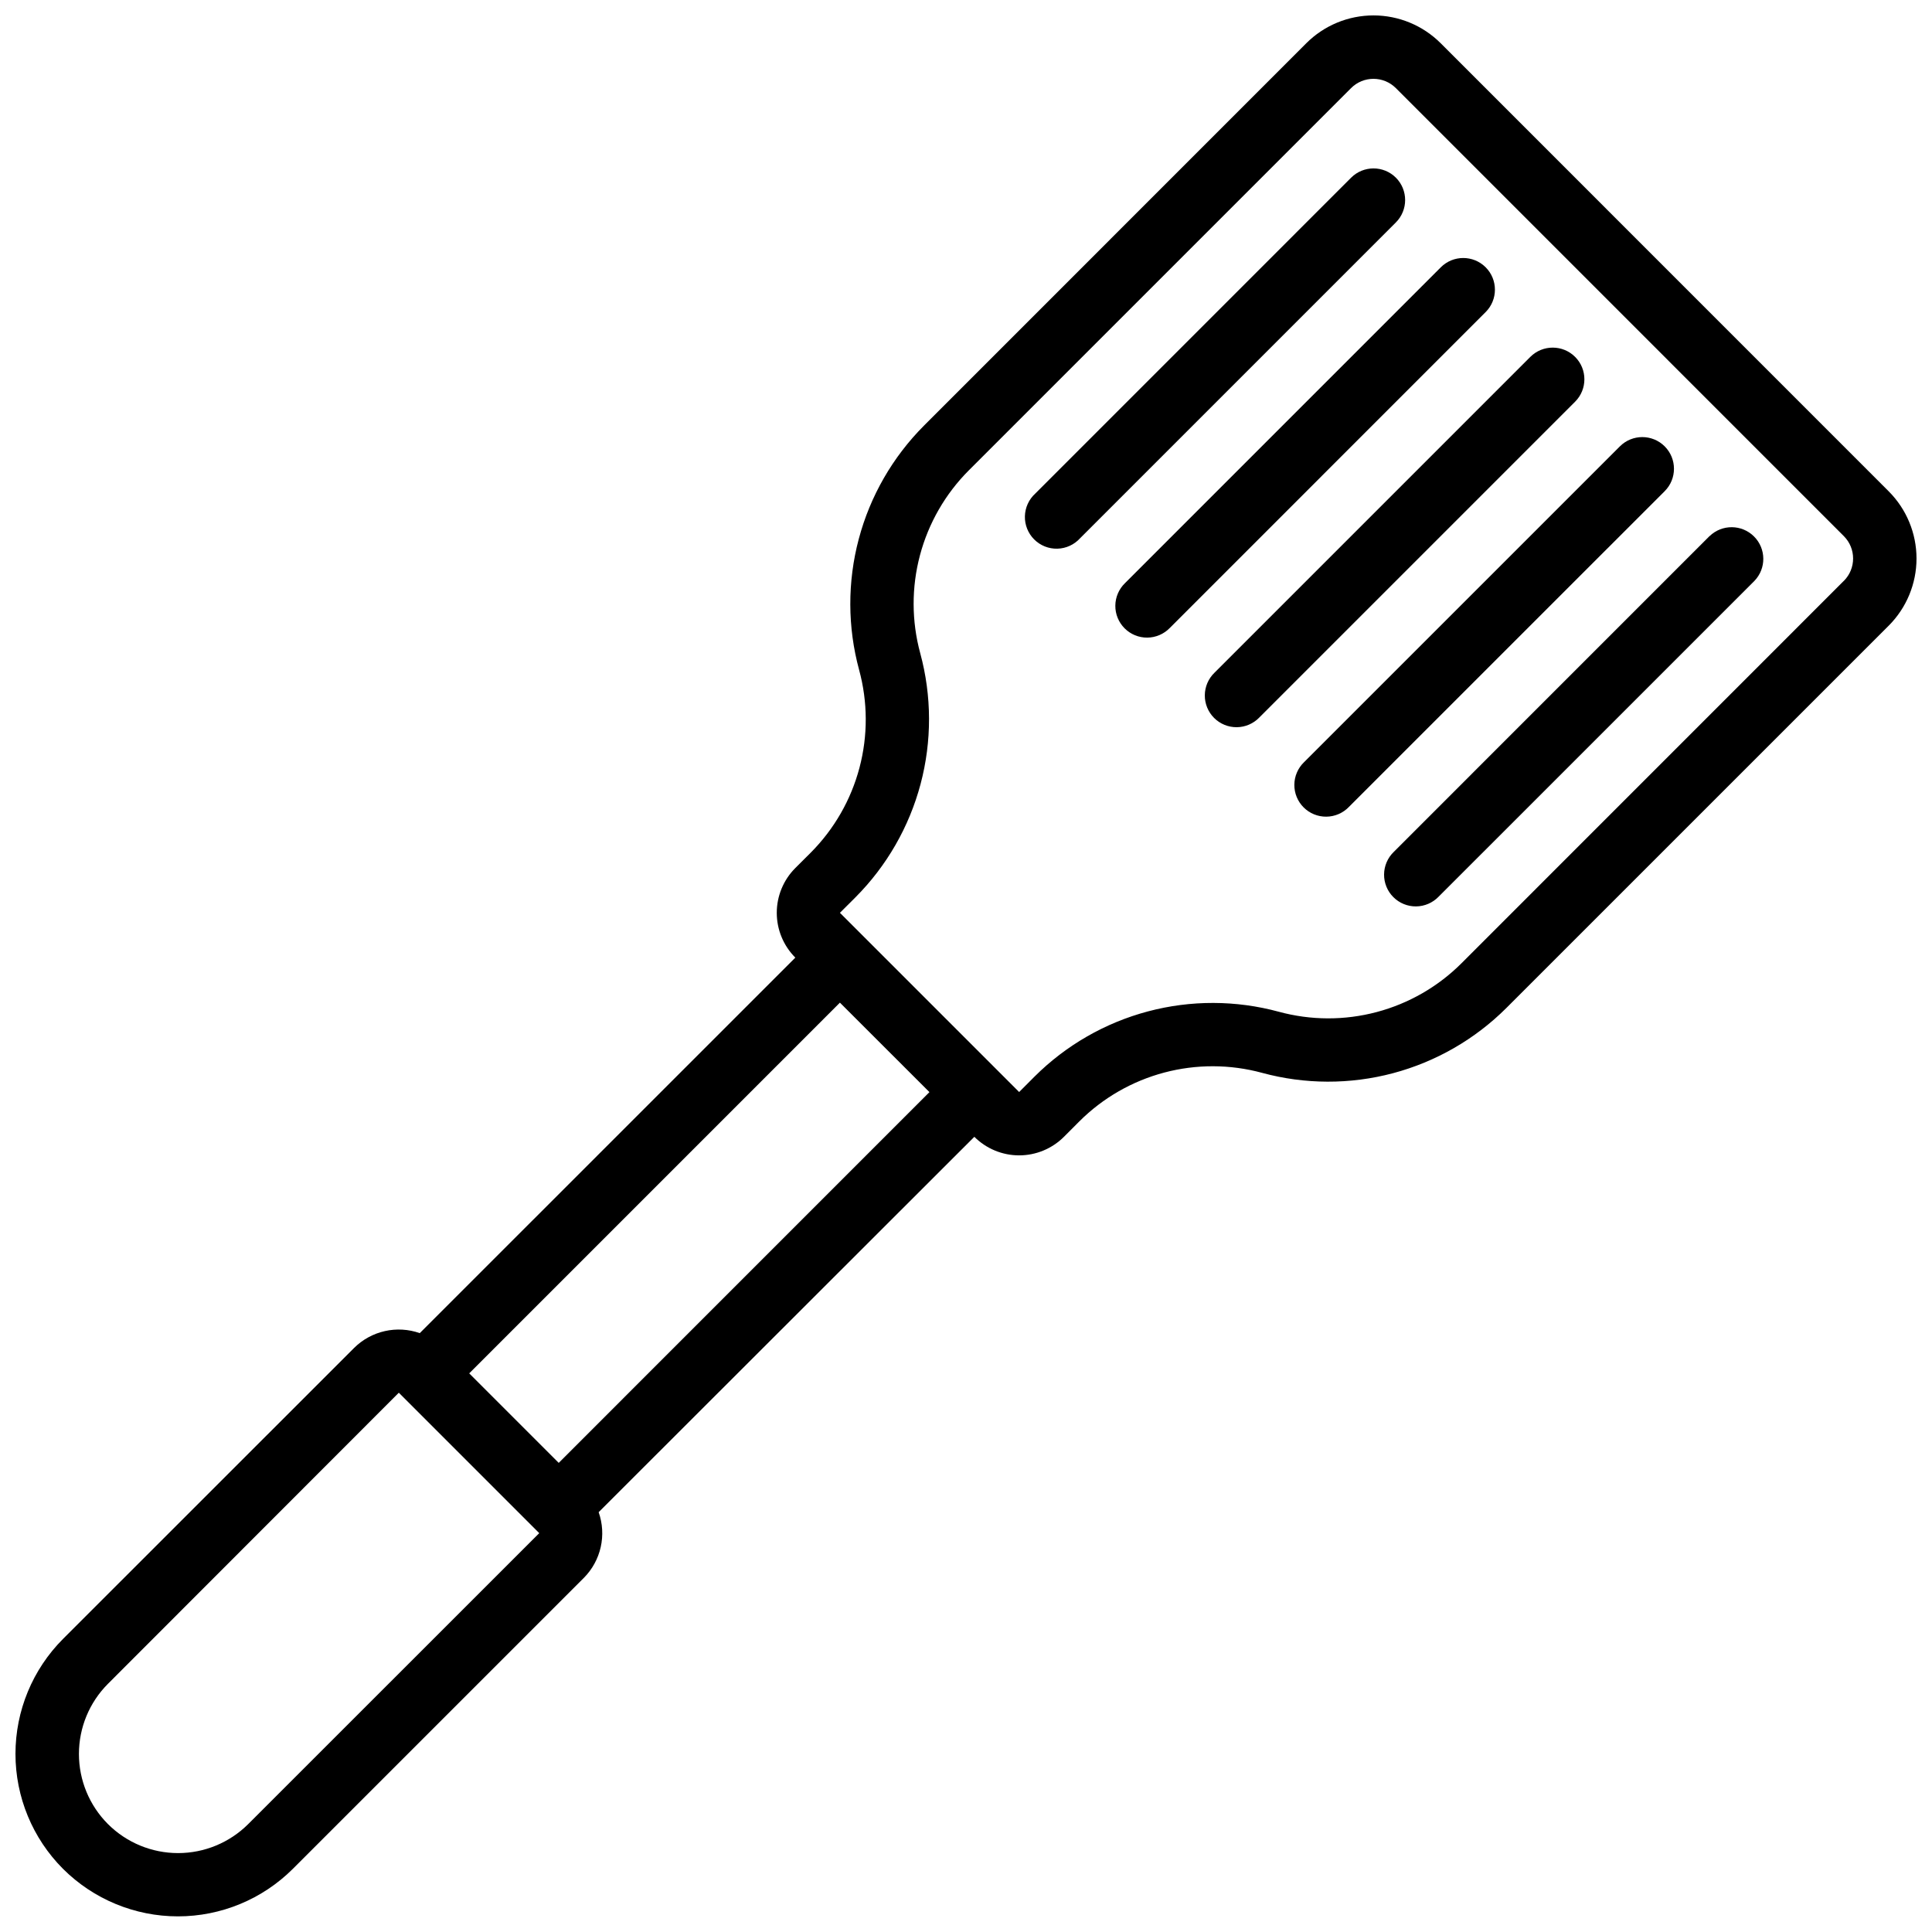
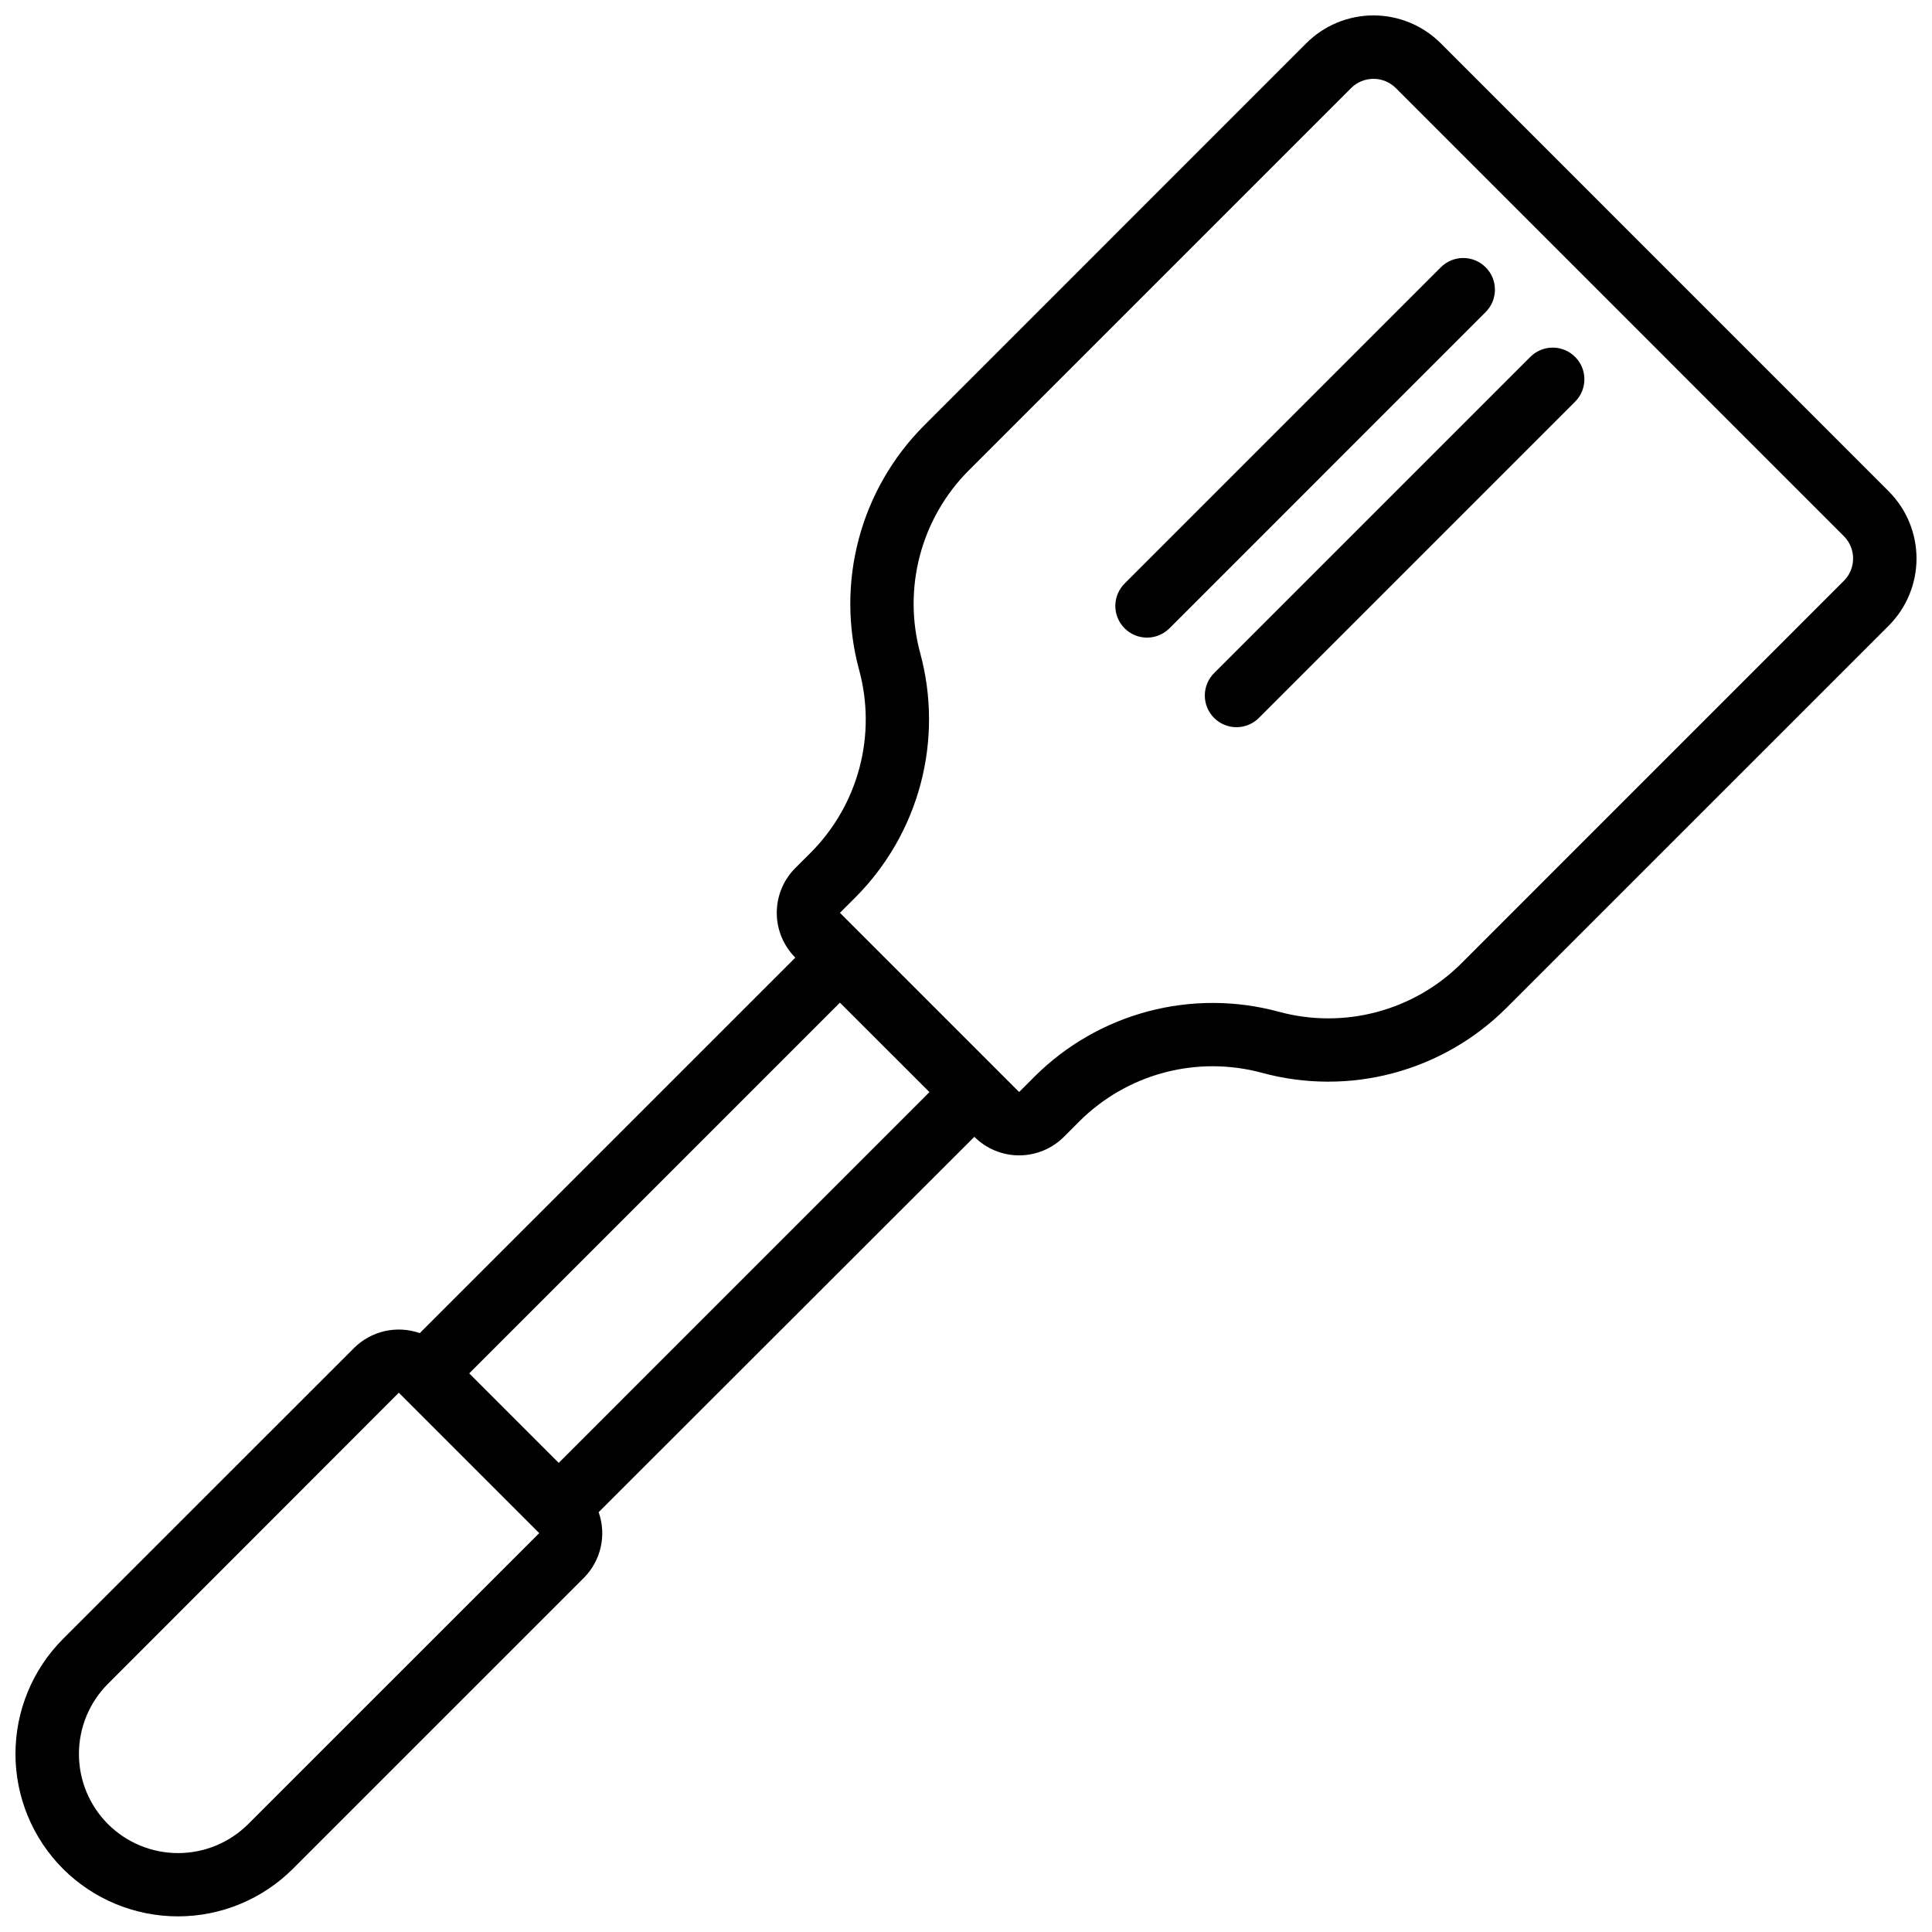
<svg xmlns="http://www.w3.org/2000/svg" width="800px" height="800px" version="1.1" viewBox="144 144 512 512">
  <defs>
    <clipPath id="a">
      <path d="m148.09 148.09h503.81v503.81h-503.81z" />
    </clipPath>
  </defs>
  <g clip-path="url(#a)">
    <path d="m525.8 155.46c-4.727-4.723-11.133-7.375-17.812-7.375-6.68 0-13.082 2.652-17.809 7.375l-101.32 101.34c-8.301 8.324-14.266 18.688-17.281 30.051-3.019 11.363-2.984 23.324 0.094 34.672 2.312 8.484 2.348 17.434 0.098 25.934-2.25 8.504-6.703 16.266-12.91 22.496l-4.09 4.082c-3.148 3.148-4.918 7.422-4.918 11.875s1.77 8.723 4.918 11.871l-99.527 99.512c-2.977-1.047-6.188-1.234-9.266-0.539-3.074 0.691-5.894 2.238-8.133 4.461l-77.152 77.125c-8.066 8.082-12.594 19.039-12.594 30.457 0 11.422 4.527 22.375 12.594 30.461 8.086 8.066 19.039 12.598 30.461 12.598 11.422 0 22.375-4.531 30.461-12.598l77.133-77.125c2.215-2.238 3.758-5.059 4.449-8.133 0.691-3.078 0.5-6.285-0.547-9.258l99.562-99.477c3.148 3.148 7.418 4.918 11.871 4.918s8.727-1.77 11.875-4.918l4.082-4.09c6.227-6.215 13.988-10.676 22.492-12.934 8.508-2.258 17.457-2.231 25.949 0.078 11.344 3.078 23.301 3.109 34.664 0.094 11.359-3.019 21.727-8.98 30.051-17.281l101.33-101.32c4.719-4.723 7.371-11.129 7.371-17.805 0-6.68-2.652-13.082-7.371-17.805zm-316.02 471.94c-4.934 4.922-11.617 7.688-18.586 7.688s-13.656-2.766-18.586-7.688c-4.926-4.934-7.691-11.617-7.691-18.586 0-6.973 2.766-13.656 7.691-18.586l77.082-77.145 37.215 37.215zm82.289-95.723-23.723-23.723 98.242-98.242 23.723 23.711zm340.57-233.75-101.32 101.34c-6.223 6.219-13.98 10.68-22.484 12.938-8.5 2.258-17.449 2.231-25.941-0.082-11.348-3.078-23.305-3.109-34.668-0.094-11.367 3.019-21.734 8.98-30.062 17.281l-4.082 4.09-47.492-47.492 4.09-4.082c8.305-8.324 14.266-18.691 17.285-30.055 3.016-11.363 2.984-23.32-0.094-34.668-2.305-8.492-2.332-17.438-0.074-25.941 2.258-8.504 6.715-16.262 12.93-22.492l101.32-101.32c3.277-3.277 8.594-3.277 11.871 0l118.72 118.73c3.273 3.277 3.273 8.586 0 11.867z" />
  </g>
  <path d="m537.71 214.83c-3.281-3.277-8.594-3.277-11.875 0l-83.699 83.707c-1.617 1.566-2.543 3.715-2.562 5.969-0.02 2.25 0.867 4.418 2.461 6.008 1.59 1.594 3.758 2.481 6.008 2.461 2.254-0.02 4.402-0.945 5.969-2.562l83.699-83.711c3.277-3.277 3.277-8.594 0-11.871z" />
-   <path d="m585.16 262.29c-3.277-3.277-8.594-3.277-11.871 0l-83.707 83.699c-1.621 1.566-2.547 3.715-2.566 5.969-0.02 2.254 0.867 4.418 2.461 6.012 1.594 1.59 3.758 2.477 6.012 2.457 2.25-0.02 4.402-0.941 5.965-2.562l83.707-83.699c3.277-3.281 3.277-8.594 0-11.875z" />
-   <path d="m597.04 286.07-83.684 83.699c-1.621 1.566-2.543 3.715-2.562 5.969-0.02 2.25 0.867 4.418 2.457 6.008 1.594 1.594 3.762 2.481 6.012 2.461 2.254-0.02 4.402-0.945 5.969-2.562l83.707-83.699c3.18-3.297 3.137-8.535-0.102-11.773-3.242-3.238-8.477-3.285-11.773-0.102z" />
-   <path d="m513.93 191.09c-3.277-3.277-8.594-3.277-11.871 0l-83.699 83.707c-1.703 1.547-2.695 3.723-2.75 6.019-0.055 2.297 0.836 4.516 2.461 6.141 1.629 1.625 3.852 2.512 6.148 2.449 2.297-0.059 4.469-1.055 6.012-2.762l83.699-83.707c3.262-3.277 3.262-8.57 0-11.848z" />
  <path d="m561.42 238.58c-3.277-3.277-8.594-3.277-11.871 0l-83.699 83.699c-1.621 1.566-2.543 3.715-2.562 5.969-0.02 2.25 0.863 4.414 2.457 6.008s3.758 2.481 6.012 2.461c2.25-0.02 4.402-0.945 5.965-2.562l83.699-83.699v-0.004c3.277-3.277 3.277-8.594 0-11.871z" />
</svg>